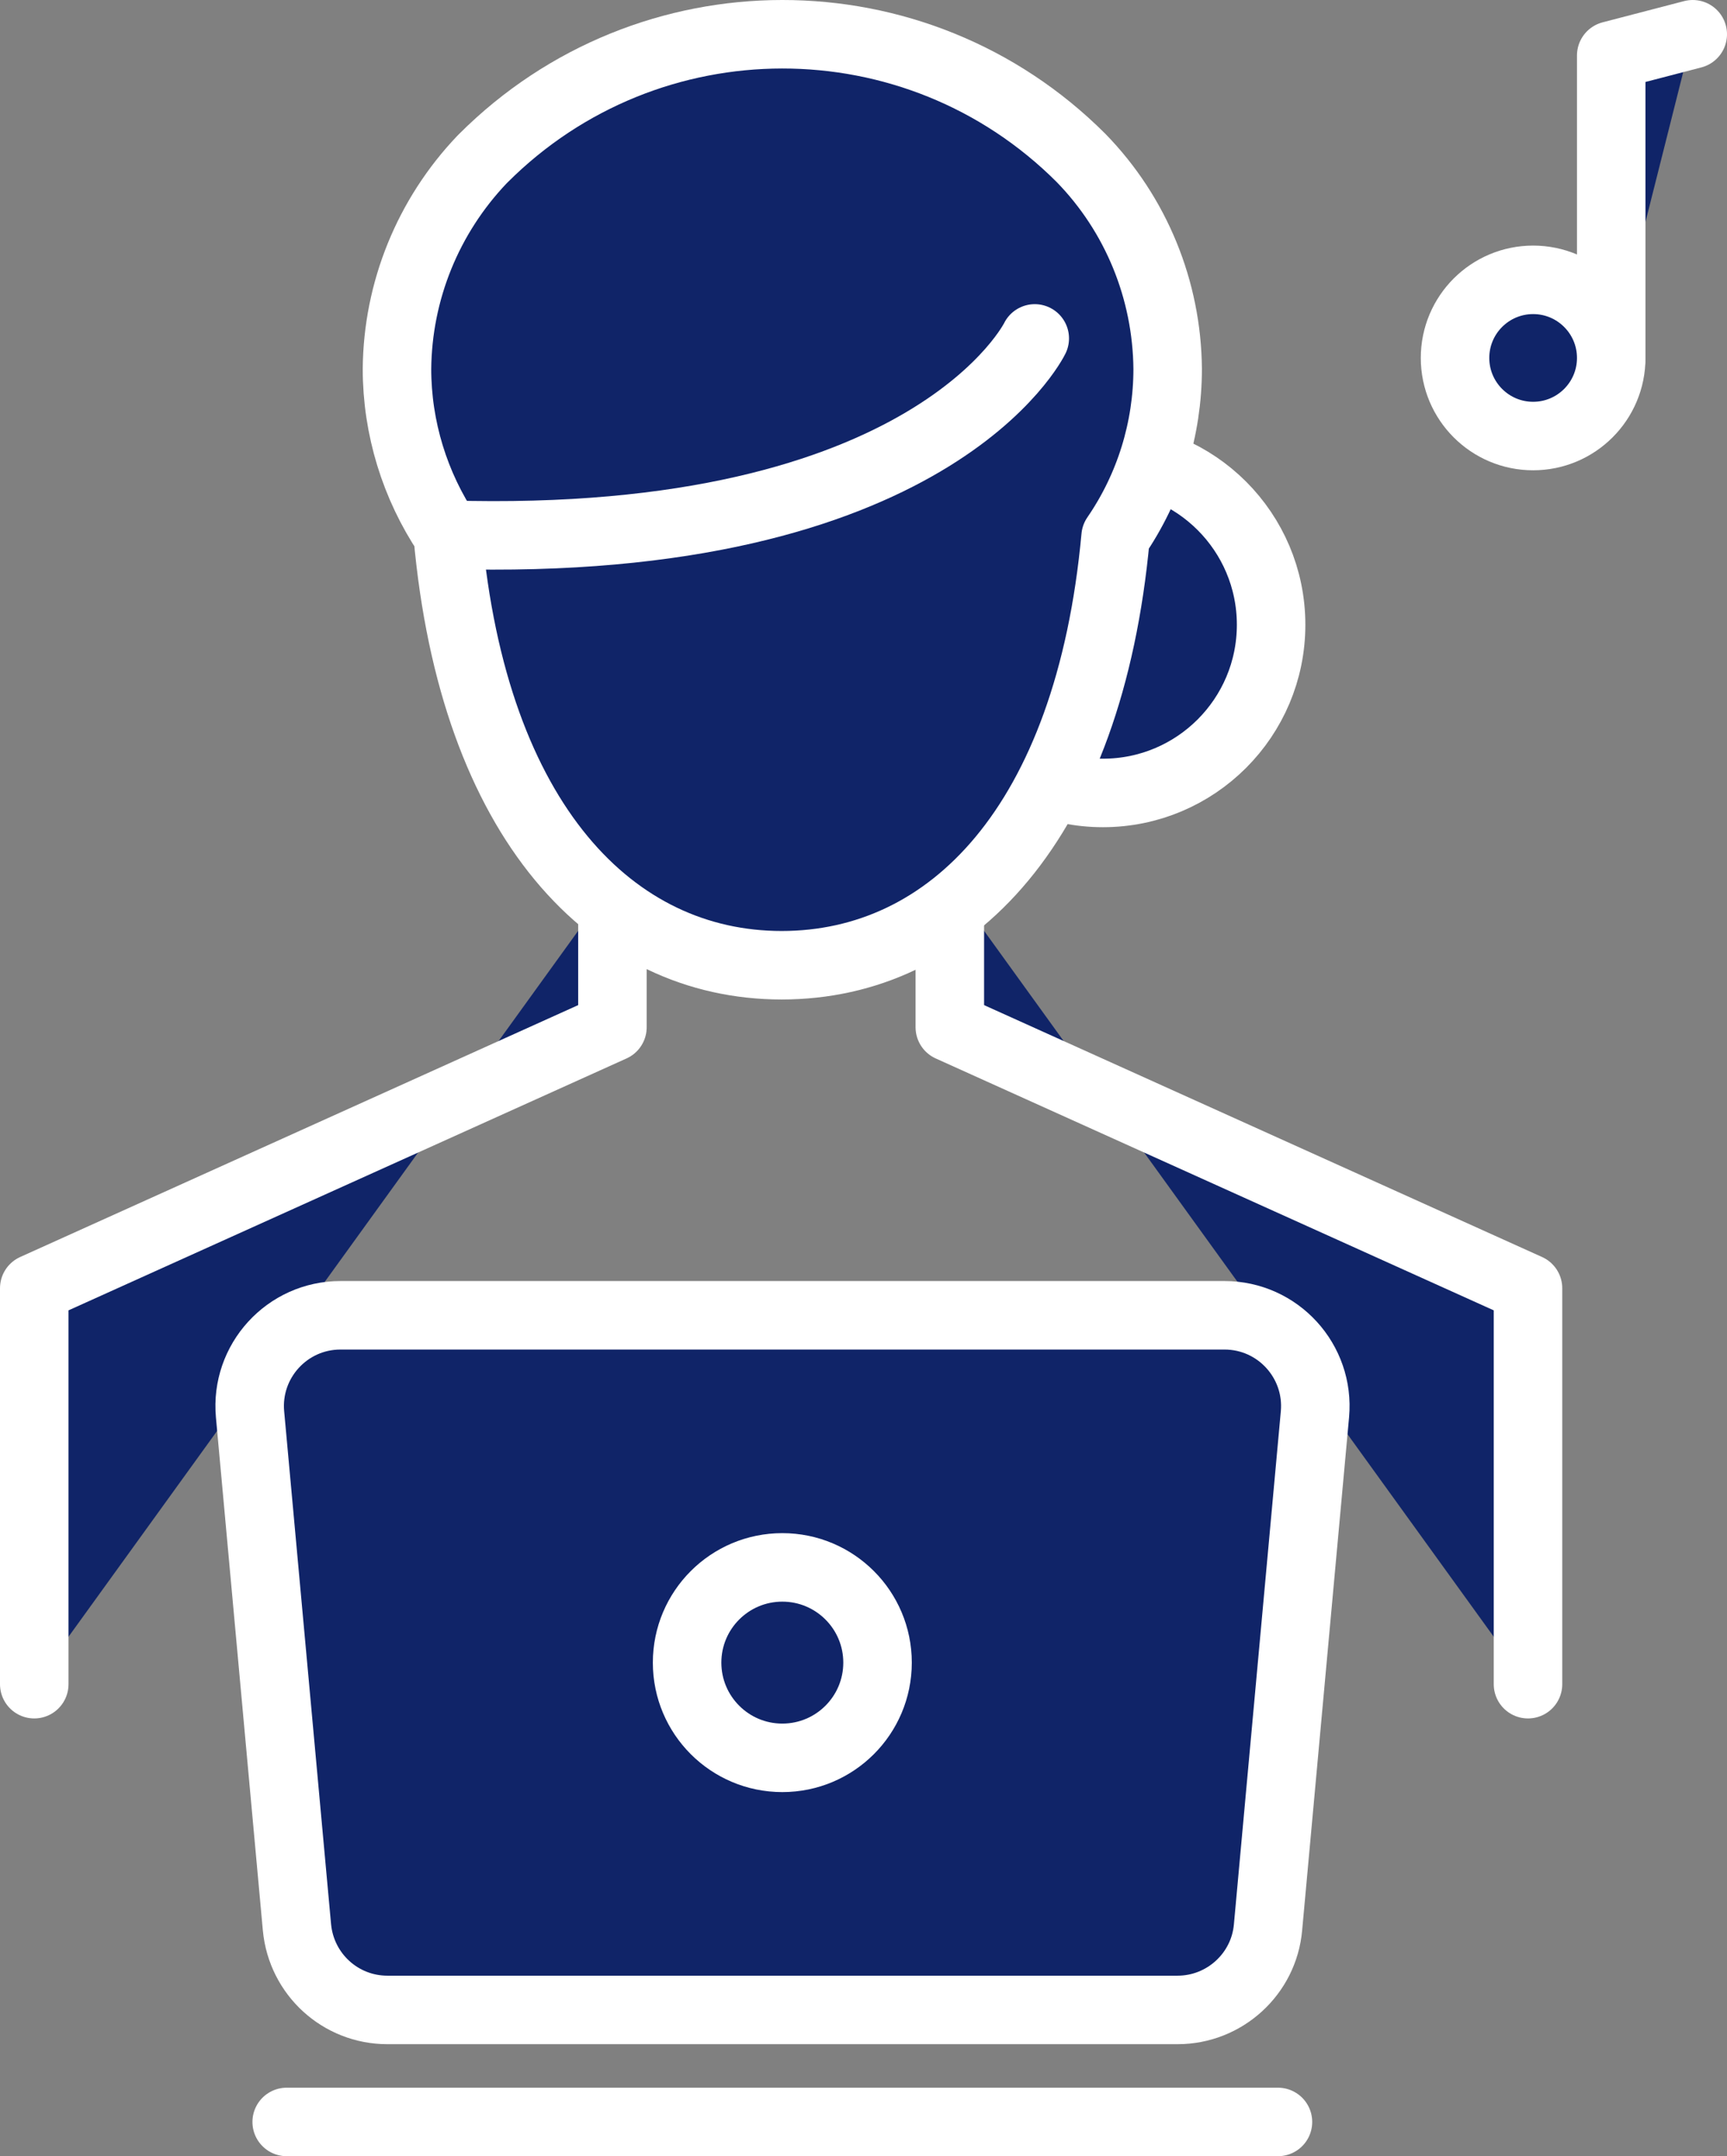
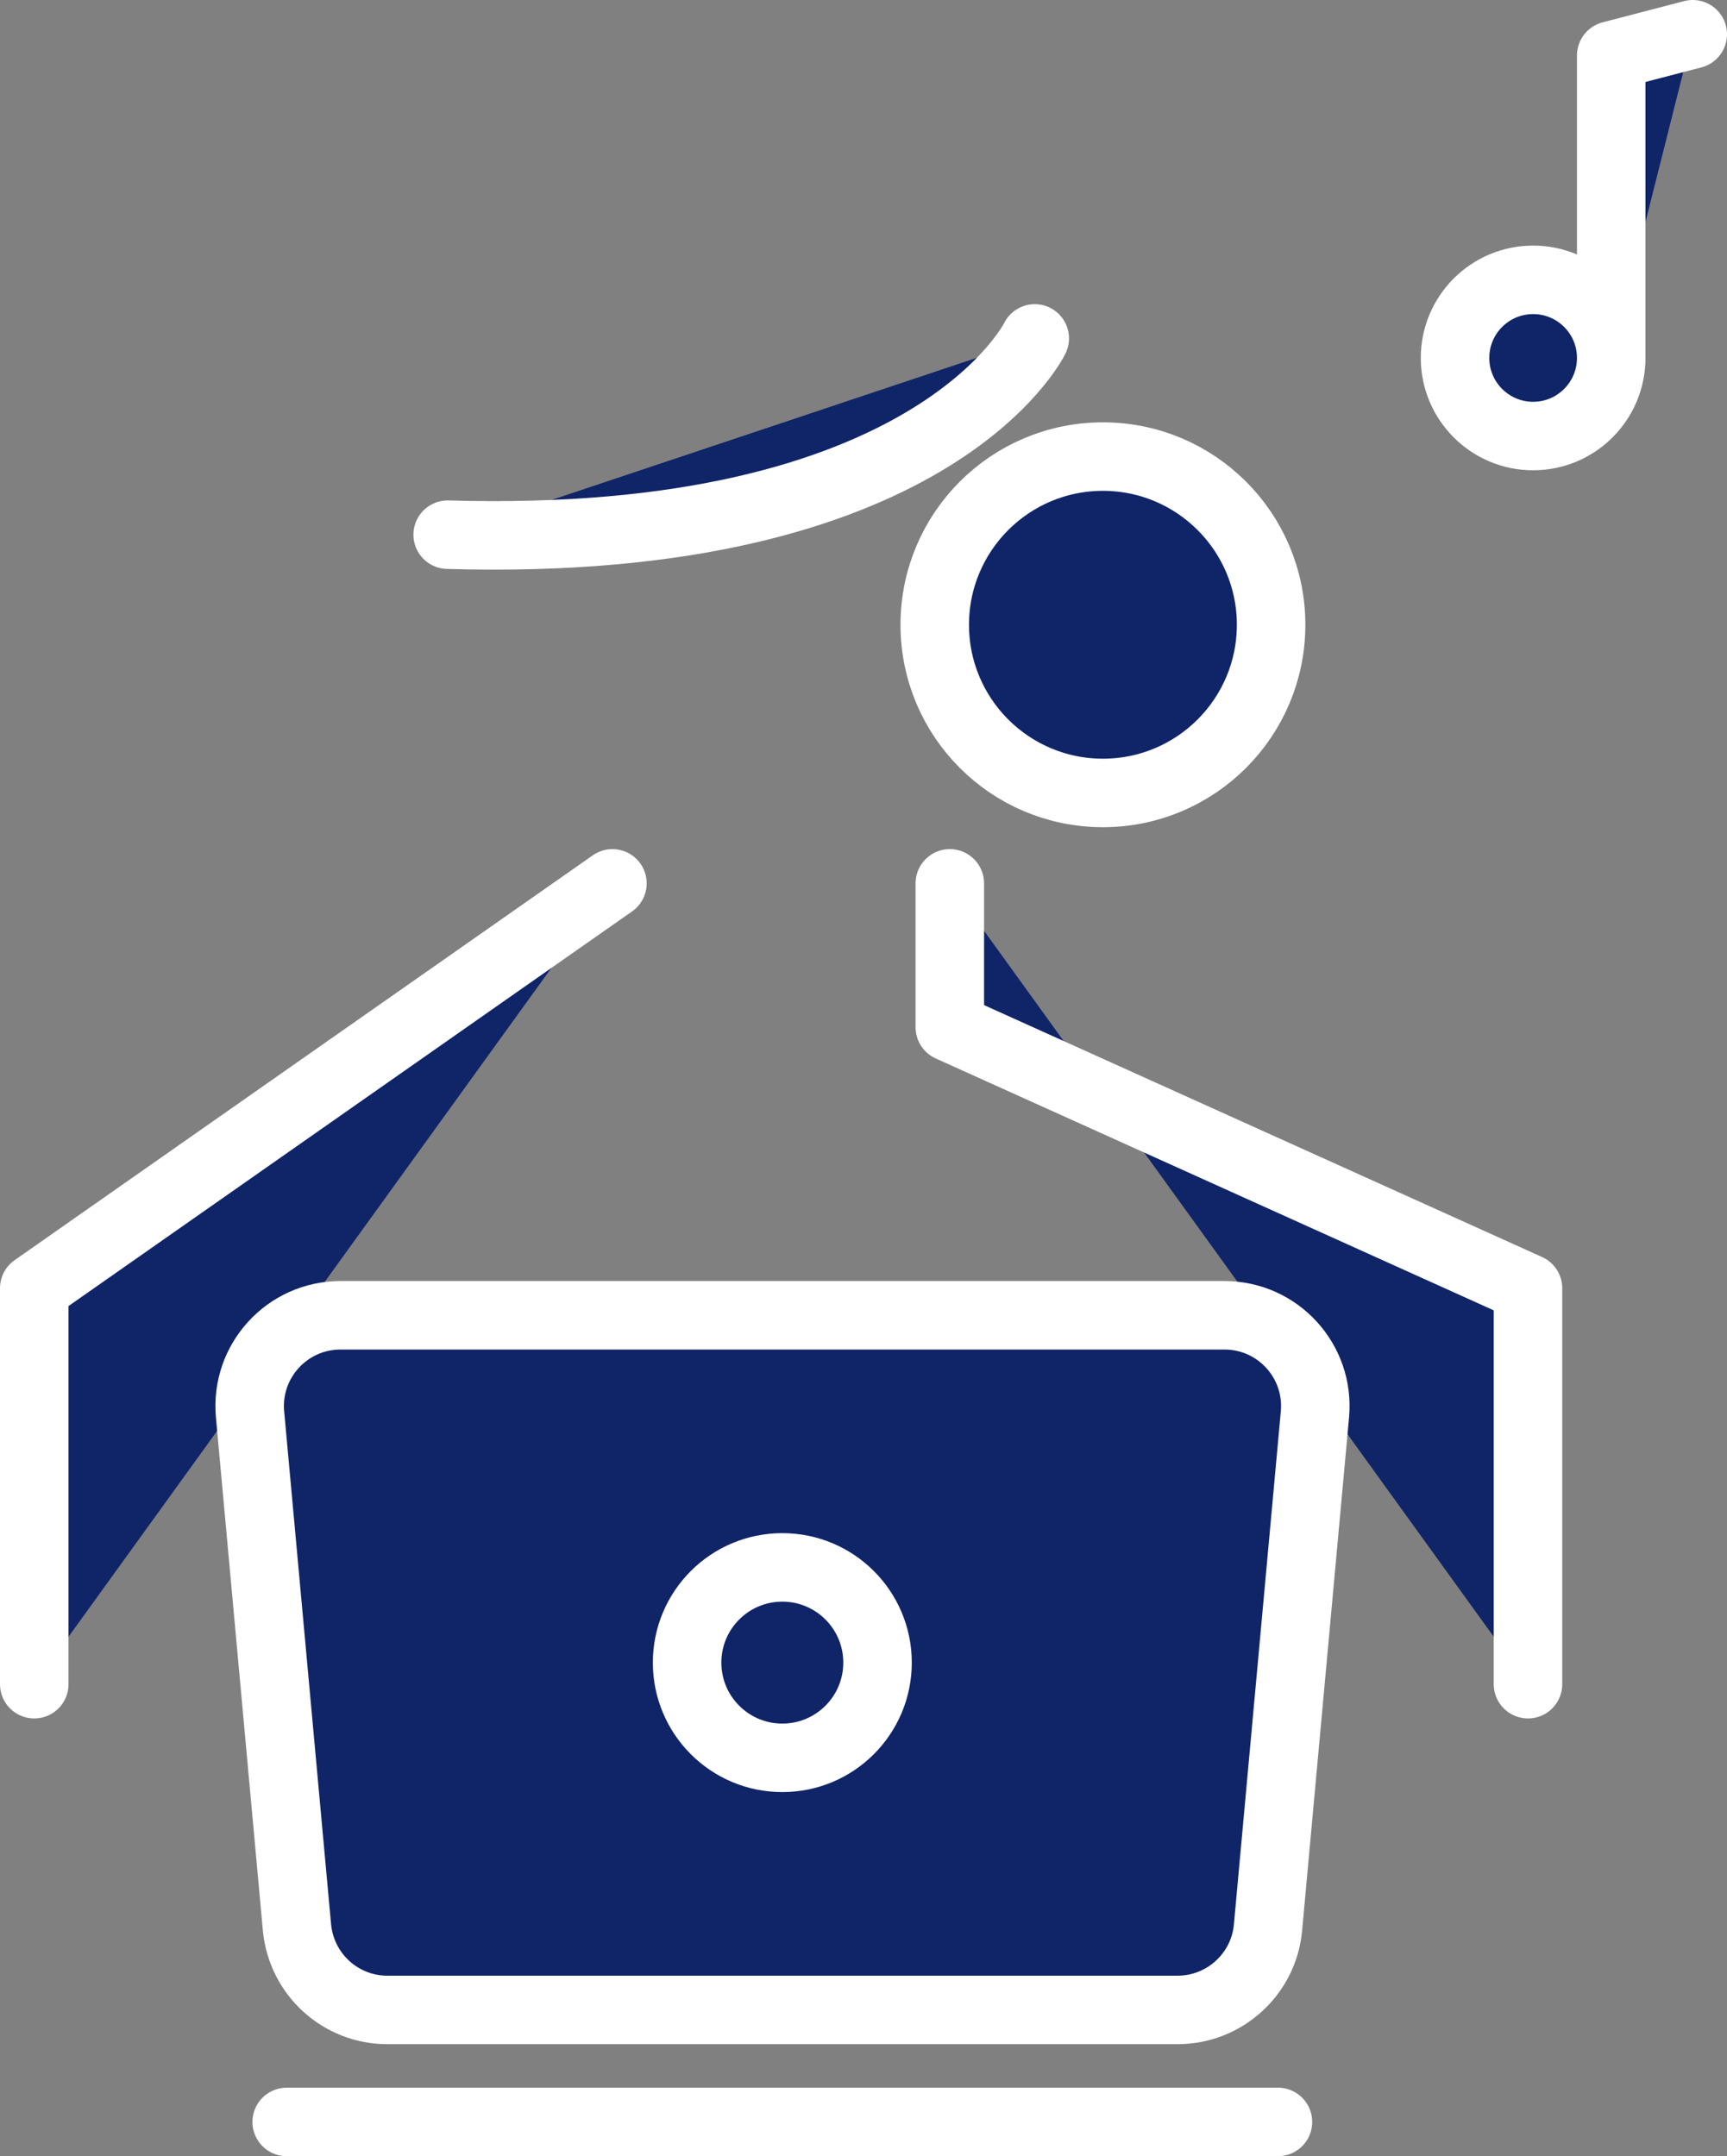
<svg xmlns="http://www.w3.org/2000/svg" id="_レイヤー_1" data-name="レイヤー 1" viewBox="0 0 50.42 62.95">
  <rect x="0" y="0" width="50.42" height="62.95" fill="#808080" stroke="none" />
  <defs>
    <style>
      .cls-1 {
        fill: #102468;
        stroke: #fff;
        stroke-linecap: round;
        stroke-linejoin: round;
        stroke-width: 2px;
      }
    </style>
  </defs>
  <g>
    <path id="_パス_2019" data-name="パス 2019" class="cls-1" d="m27.73,25.79v4.2l16.88,7.62v11.56" />
-     <path id="_パス_2021" data-name="パス 2021" class="cls-1" d="m17.88,25.79v4.2L1,37.61v11.56" />
+     <path id="_パス_2021" data-name="パス 2021" class="cls-1" d="m17.88,25.79L1,37.61v11.56" />
  </g>
  <circle class="cls-1" cx="32.2" cy="18.24" r="4.91" />
  <g id="_グループ_1063" data-name="グループ 1063">
-     <path id="_パス_2015" data-name="パス 2015" class="cls-1" d="m14.07,4.66s.03-.03.04-.04c4.82-4.82,12.63-4.83,17.45-.01,1.61,1.65,2.51,3.86,2.53,6.16,0,1.75-.53,3.46-1.52,4.9-.77,8.39-4.83,12.51-9.75,12.51-4.92,0-9-4.16-9.75-12.57-.96-1.43-1.48-3.12-1.48-4.84.02-2.28.91-4.46,2.48-6.11Z" />
    <path id="_パス_2016" data-name="パス 2016" class="cls-1" d="m13.07,15.61c14.16.42,17.14-5.73,17.14-5.73" />
  </g>
  <polyline class="cls-1" points="47.04 10.45 47.04 1.62 49.42 1" />
  <circle class="cls-1" cx="44.76" cy="10.45" r="2.28" />
  <g>
    <path class="cls-1" d="m34.38,58.68H11.31c-1.37,0-2.51-1.04-2.64-2.41l-1.37-14.98c-.14-1.55,1.08-2.89,2.64-2.89h25.81c1.56,0,2.78,1.34,2.64,2.89l-1.37,14.98c-.12,1.36-1.27,2.41-2.64,2.41Z" />
    <circle class="cls-1" cx="22.84" cy="48.54" r="2.78" />
    <line class="cls-1" x1="8.37" y1="61.95" x2="37.31" y2="61.95" />
  </g>
</svg>